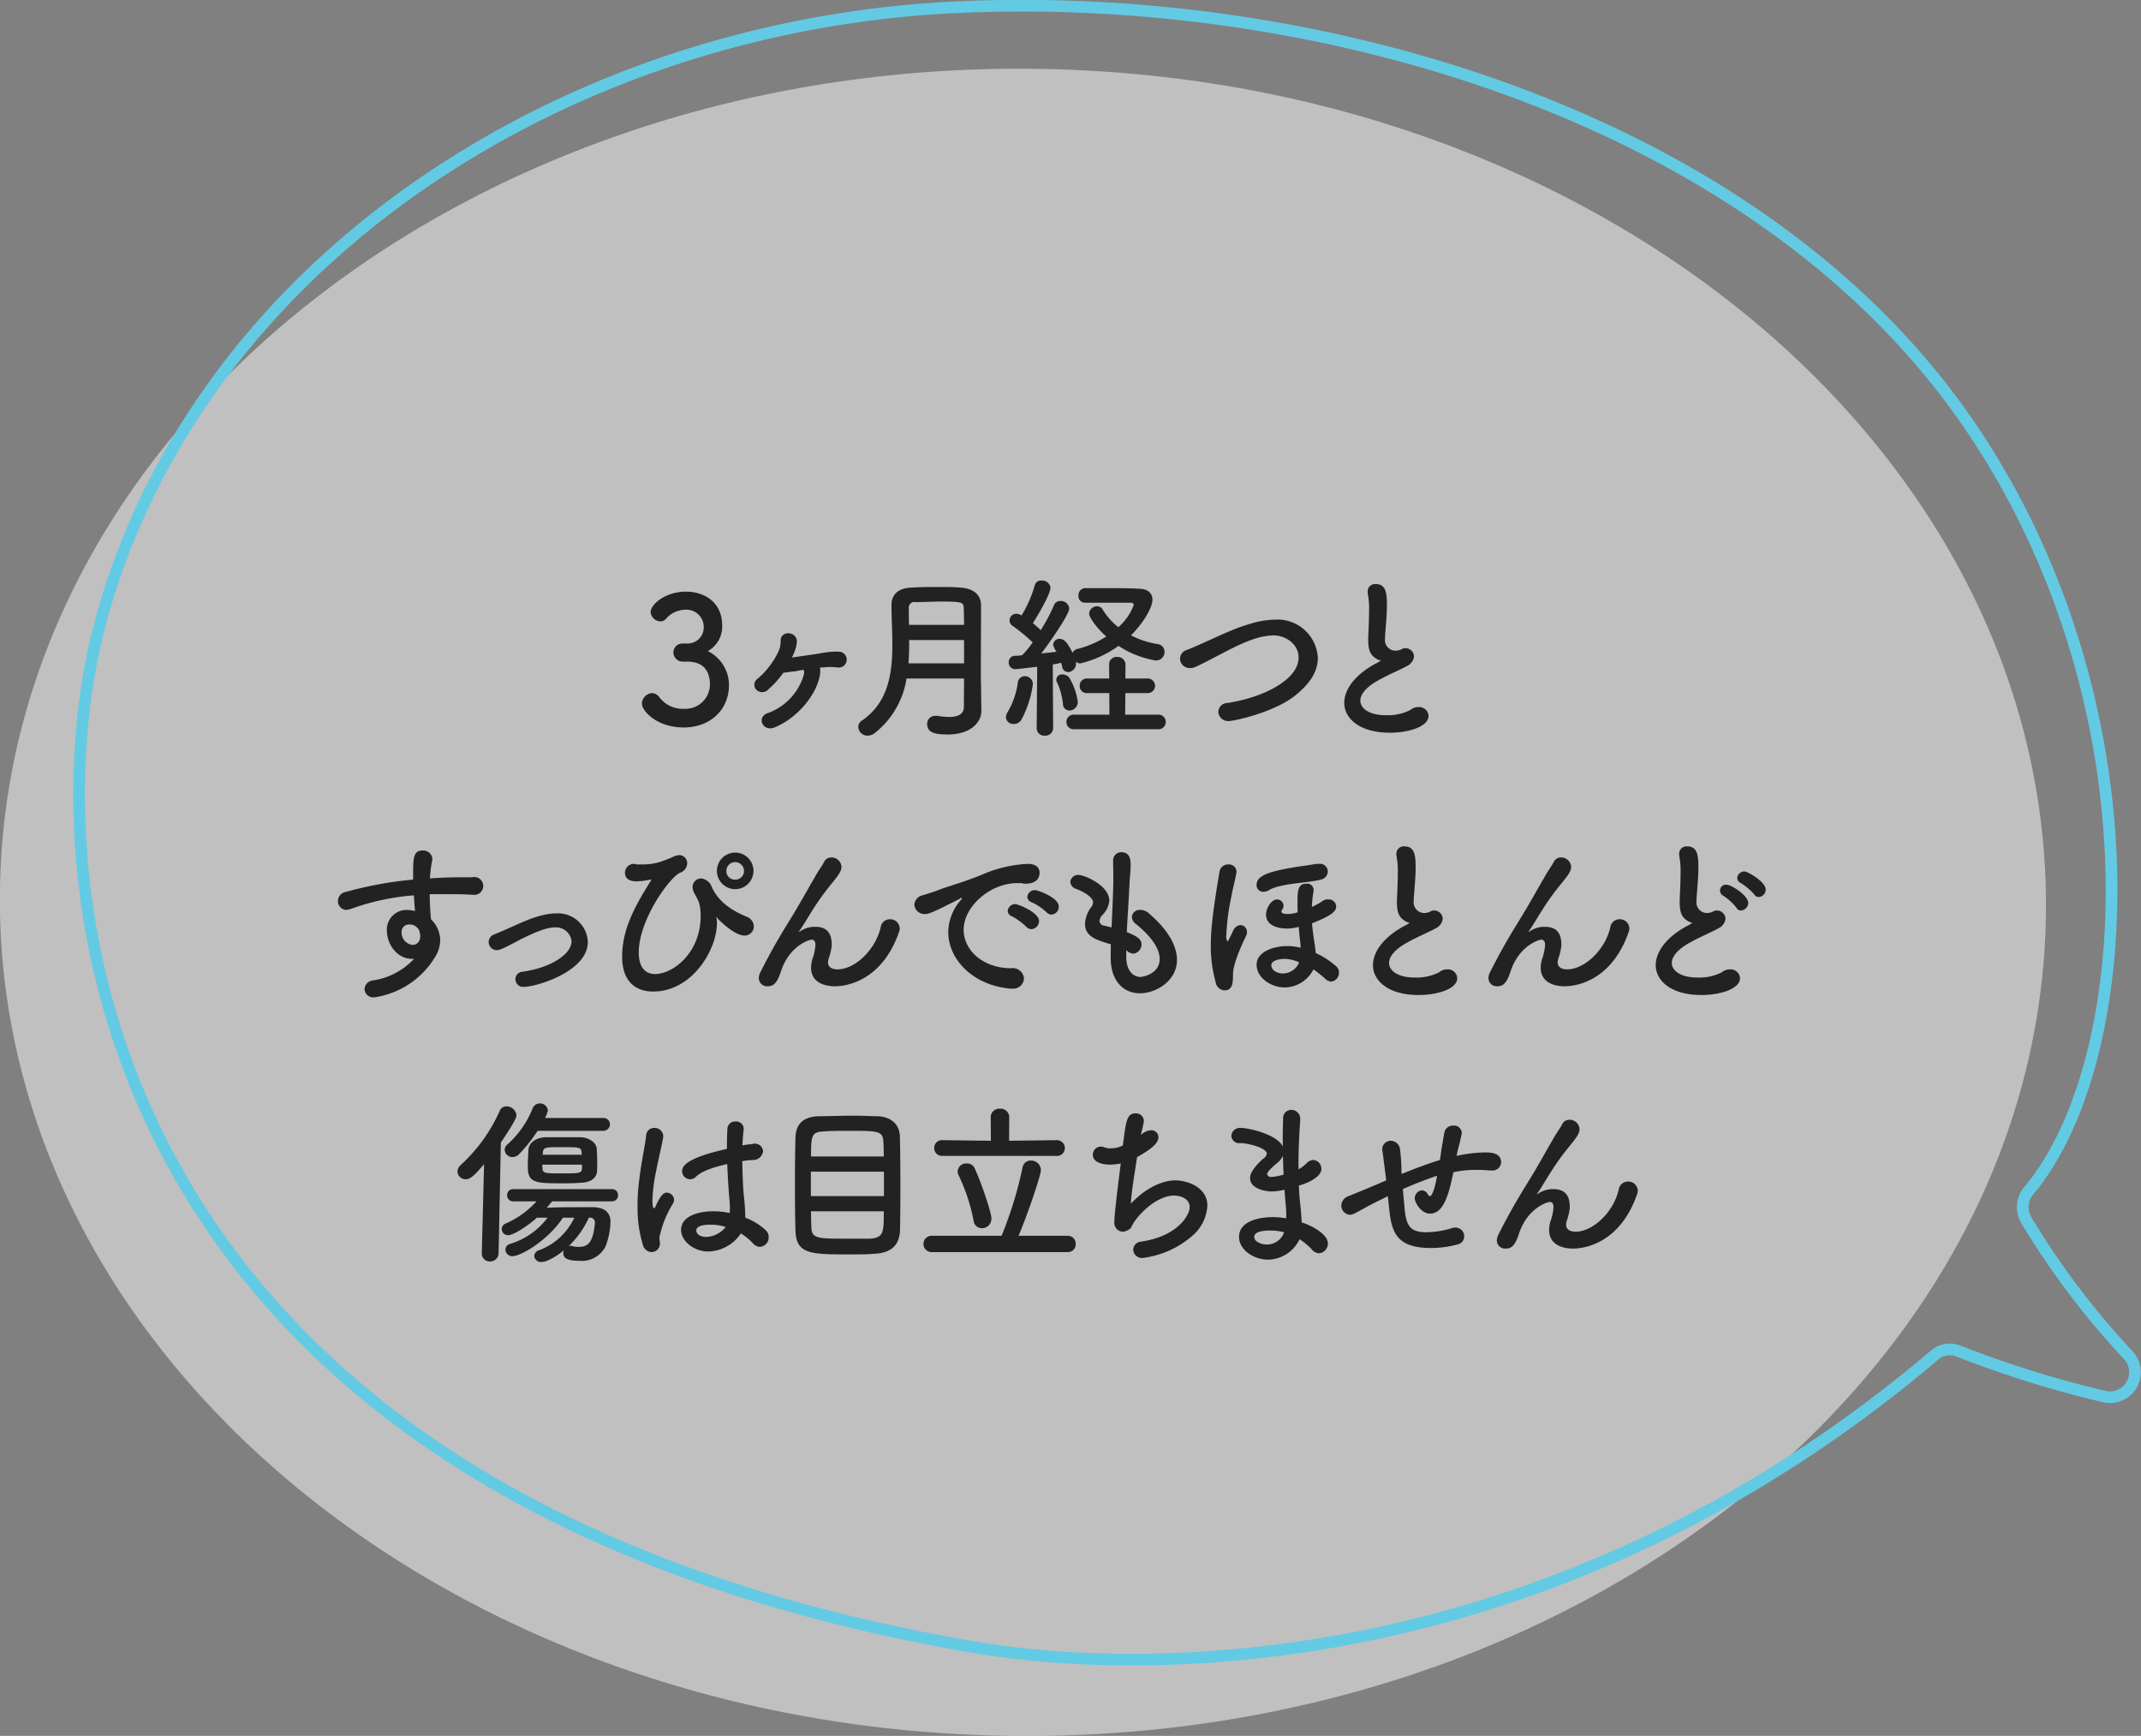
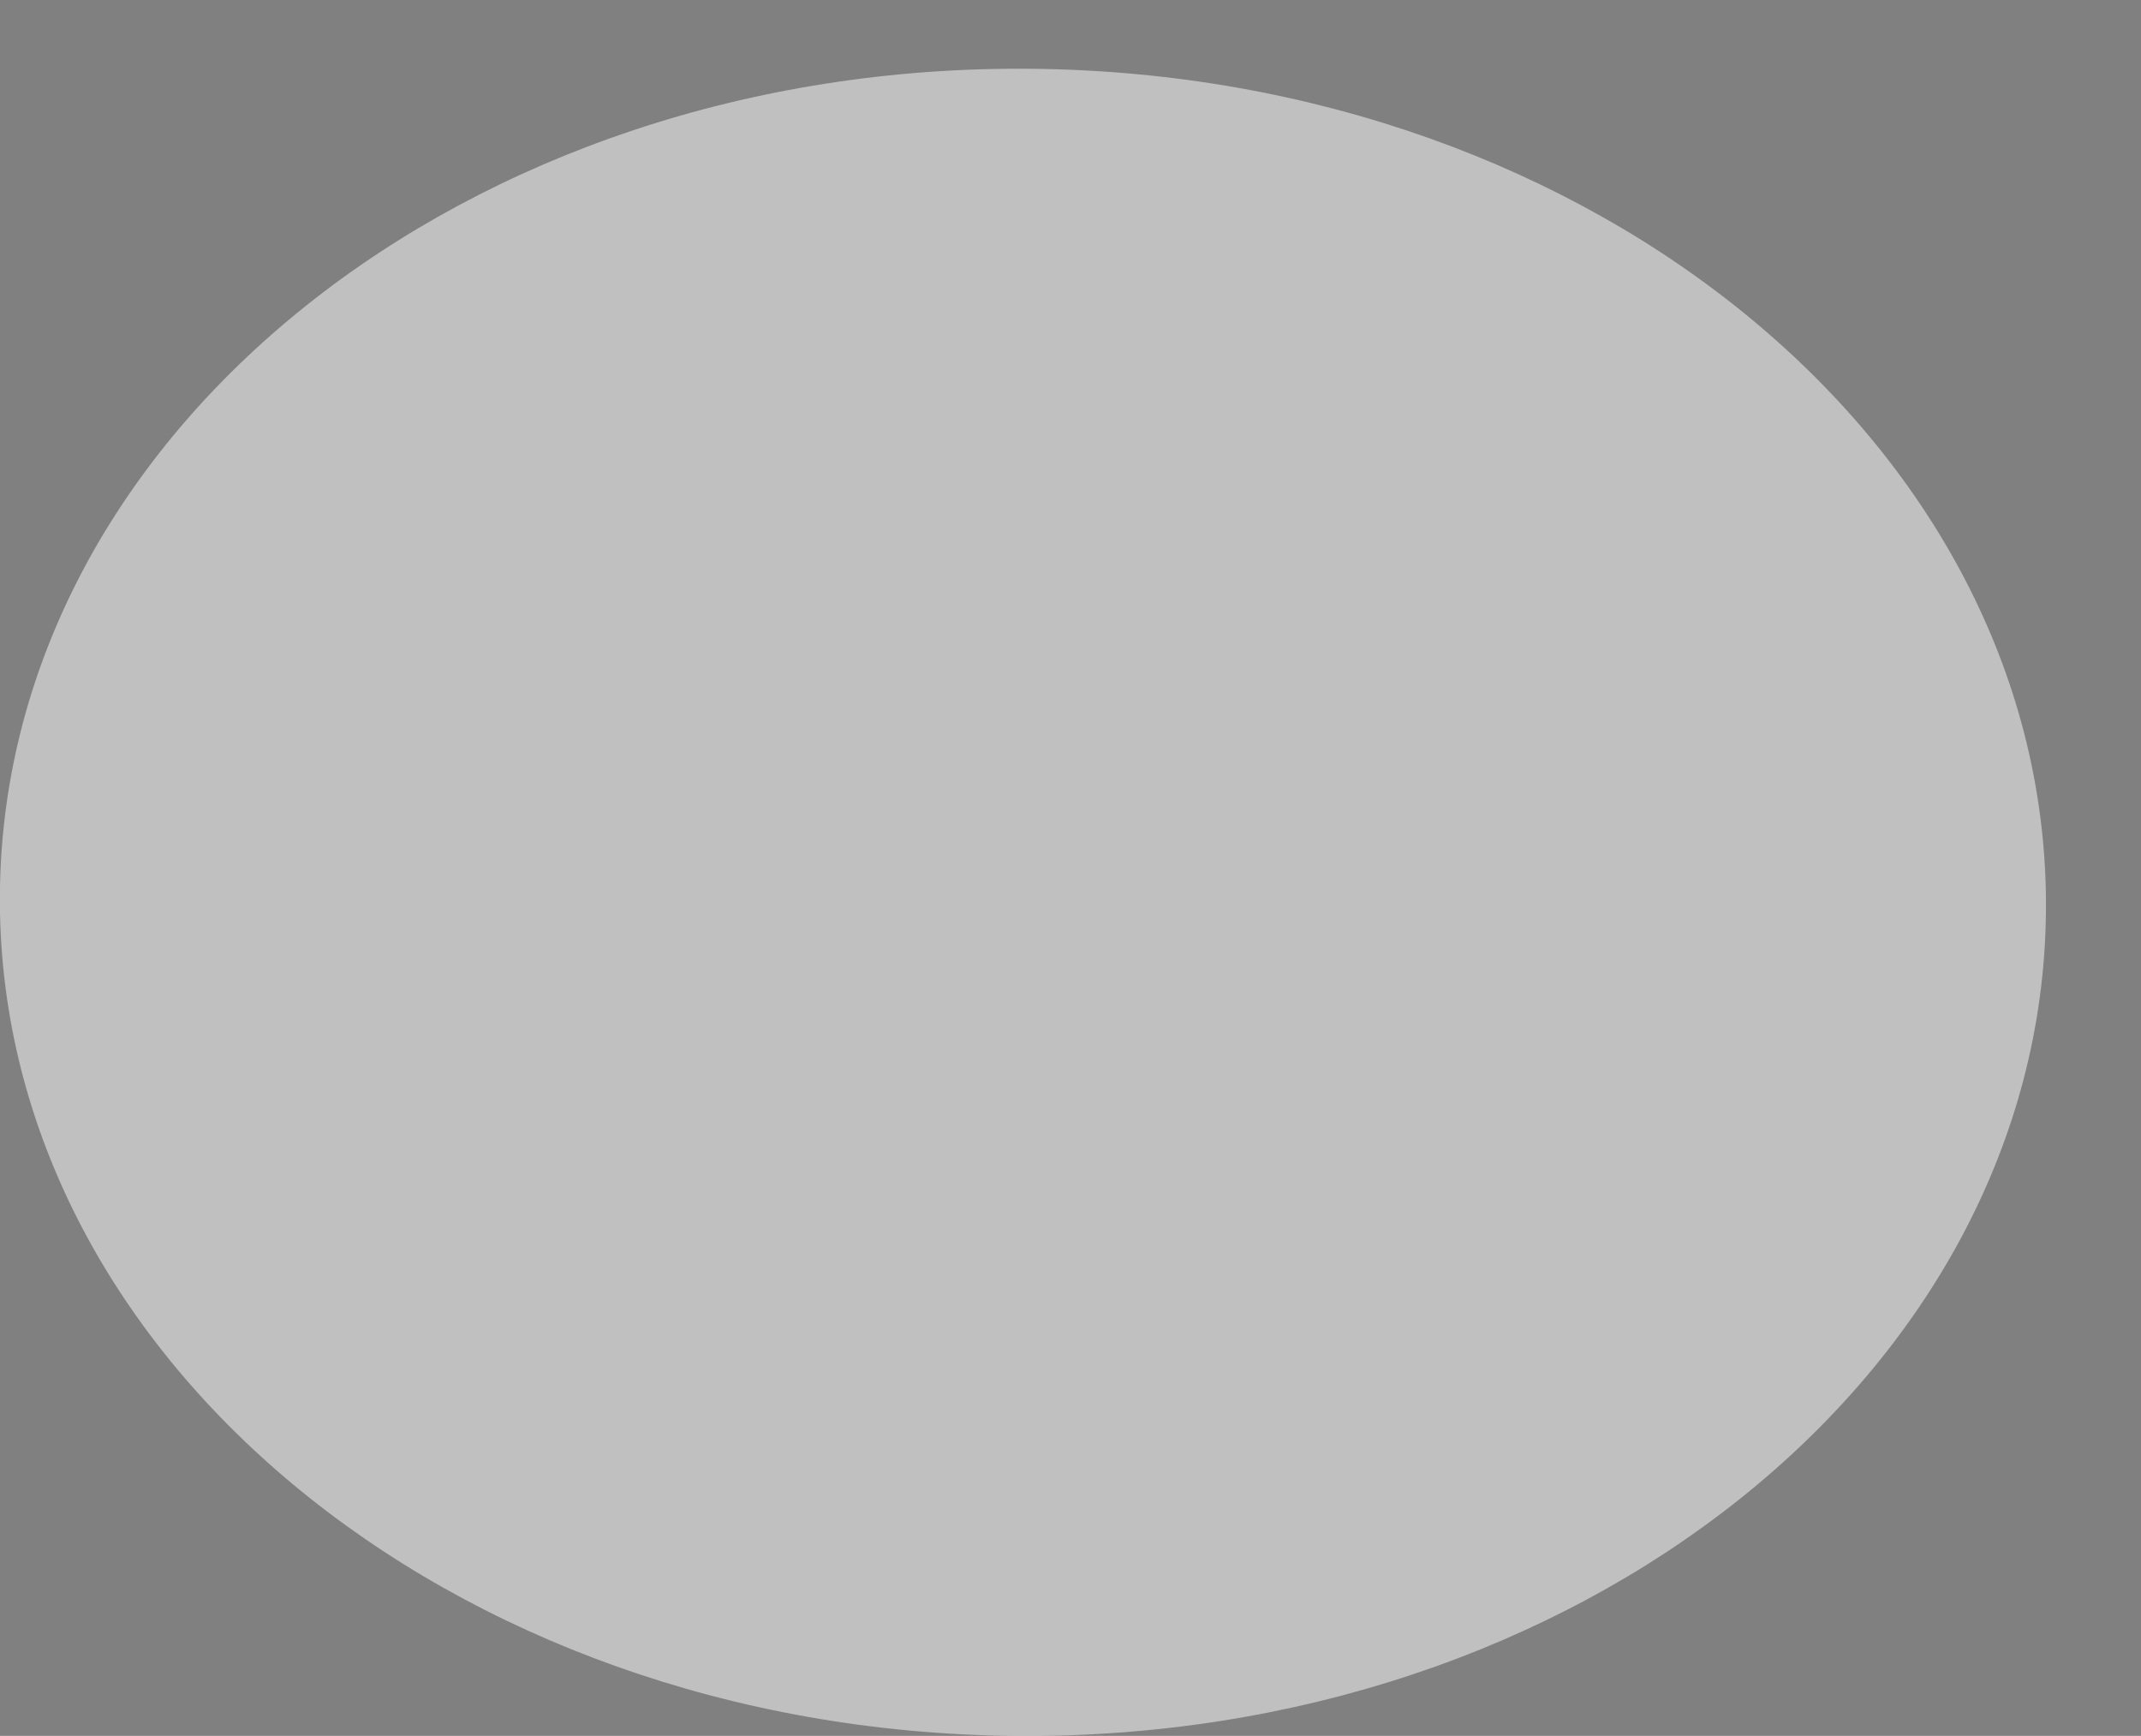
<svg xmlns="http://www.w3.org/2000/svg" id="scars_summary_text" width="367.312" height="297.8" viewBox="0 0 367.312 297.8">
  <rect x="0" y="0" width="367.312" height="297.8" fill="#808080" stroke="none" />
  <defs>
    <style>
      .cls-1 {
        fill: #fff;
        opacity: 0.5;
      }

      .cls-1, .cls-2, .cls-3 {
        fill-rule: evenodd;
      }

      .cls-2 {
        fill: none;
        stroke: #63cae4;
        stroke-linecap: round;
        stroke-linejoin: round;
        stroke-width: 2px;
      }

      .cls-3 {
        fill: #222;
      }
    </style>
  </defs>
  <path id="bg" class="cls-1" d="M221.08,18950c-96.93-1-176.217,62.3-177.095,141.2-0.877,79,76.989,143.8,173.918,144.8s176.217-62.3,177.1-141.2C395.874,19015.8,318.009,18951,221.08,18950Z" transform="translate(-44 -18938.2)" />
-   <path id="line" class="cls-2" d="M391.617,19147.5a4.392,4.392,0,0,1,.5-5.1c18.874-22.6,22.274-84.9-11.157-132.6-36.317-51.7-111.007-73.6-174.04-70.3-67.965,3.6-130,45.1-145.928,106.4-11.611,44.7-.861,148.7,149.591,174.8,33.359,5.8,101.957,3.7,165.283-50a4,4,0,0,1,4.178-.7,183.644,183.644,0,0,0,25.053,7.8,4.287,4.287,0,0,0,4.047-7.1A138.065,138.065,0,0,1,391.617,19147.5Z" transform="translate(-44 -18938.2)" />
-   <path id="_3ヶ月経つと_すっぴんでもほとんど_傷は目立ちません" data-name="3ヶ月経つと すっぴんでもほとんど 傷は目立ちません" class="cls-3" d="M161.057,19048.6a1.542,1.542,0,0,0-1.53,1.5,1.588,1.588,0,0,0,1.56,1.6h0.72c1.38,0,3.989.3,3.989,4a4.207,4.207,0,0,1-4.349,4.1,5.057,5.057,0,0,1-4.41-2.1,1.617,1.617,0,0,0-1.17-.6,1.88,1.88,0,0,0-1.74,1.8c0,1.3,2.61,4.1,7.17,4.1,4.529,0,7.769-3,7.769-7.3a6.516,6.516,0,0,0-3.63-5.8,4.817,4.817,0,0,0,2.46-4.4c0-4-3.059-5.8-6.209-5.8-3.57,0-6.06,2.2-6.06,3.5a1.736,1.736,0,0,0,1.65,1.6,1.181,1.181,0,0,0,1.02-.5,4.529,4.529,0,0,1,3.24-1.5,2.97,2.97,0,0,1,3.18,2.6v0.1a2.768,2.768,0,0,1-2.76,3.1h-0.9Zm18.818,2.4c0.15-.3.27-0.6,0.39-0.9a5.483,5.483,0,0,0,.45-1.9c-0.06-1.7-2.76-1.9-2.79-.1a4.177,4.177,0,0,1-.39,1.9,14.046,14.046,0,0,1-3.51,4.6,1.259,1.259,0,0,0-.3,1.9,1.44,1.44,0,0,0,2.16-.1,16.372,16.372,0,0,0,2.52-2.8c0.39,0,.78-0.1,1.59-0.2,0.48,0,1.14-.2,1.89-0.3a1.852,1.852,0,0,1,.06.7,9.946,9.946,0,0,1-6.12,6.7c-2.1.6-1.05,3.3,1.05,2.5,4.14-1.7,7.23-5.8,7.77-8.9a3.7,3.7,0,0,0,.03-1.4h0.57a9.634,9.634,0,0,1,2.4,0,1.363,1.363,0,1,0,.33-2.7,13.251,13.251,0,0,0-2.79.2c-1.59.3-4.11,0.6-5.25,0.8h-0.06Zm32.49,9.1-0.06-4.2c-0.03-1-.03-2.1-0.03-3.3,0-2.7.03-5.7,0.03-8.5v-2.1c-0.03-2-1.59-2.9-3.63-3-1.02-.1-2.22-0.1-3.42-0.1-1.65,0-3.36,0-4.71.1-2.04,0-3.6.9-3.6,3,0,2.2.15,4.5,0.15,6.8,0,5-.72,9.9-5.189,13a1.262,1.262,0,0,0-.66,1.1,1.571,1.571,0,0,0,1.59,1.5,2.187,2.187,0,0,0,1.05-.3,14.746,14.746,0,0,0,5.639-9.5h9.87c0,1.7-.03,3.4-0.03,4.9,0,1.3-1.17,1.7-2.55,1.7a14.091,14.091,0,0,1-2.04-.2h-0.33a1.366,1.366,0,0,0-1.38,1.4c0,1.5,1.35,1.8,3.54,1.8,4.17,0,5.76-2.3,5.76-4v-0.1Zm-12.42-14.7c-0.03-1-.03-2-0.03-3a0.921,0.921,0,0,1,1.11-.9c1.26,0,2.82-.1,4.35-0.1,3.51,0,3.93.1,3.96,1s0.06,2,.06,3h-9.45Zm9.45,6.6h-9.54c0.12-1.4.12-2.7,0.12-4h9.42v4Zm12.462,11.1a1.272,1.272,0,0,0,1.38,1.3,1.328,1.328,0,0,0,1.44-1.4l-0.06-10.8c0.54-.1,1.05-0.2,1.44-0.3a4.386,4.386,0,0,1,.15.6,1.081,1.081,0,0,0,1.05,1,1.461,1.461,0,0,0,1.35-1.5,1.428,1.428,0,0,0-.03-0.3,1.127,1.127,0,0,0,.81.3,18.449,18.449,0,0,0,6.51-3,16.484,16.484,0,0,0,6.33,2.5,1.454,1.454,0,0,0,1.56-1.5,1.324,1.324,0,0,0-1.14-1.3,15.168,15.168,0,0,1-4.62-1.5c2.13-2.1,3.69-4.8,3.69-6.1,0-1-.63-1.9-2.37-1.9-1.47-.1-3.54-0.1-5.52-0.1h-3.75a1.19,1.19,0,0,0-1.05,1.3,1.1,1.1,0,0,0,1.08,1.2h7.92a0.44,0.44,0,0,1,.48.4,9.646,9.646,0,0,1-2.64,3.8,11.2,11.2,0,0,1-2.73-3.1,1.108,1.108,0,0,0-.87-0.5,1.359,1.359,0,0,0-1.41,1.3c0,0.5,1.11,2.3,2.94,3.9a17.2,17.2,0,0,1-4.83,2.1,1.259,1.259,0,0,0-.96.7c-0.96-2-1.59-2.4-2.19-2.4a1.064,1.064,0,0,0-1.14,1,2.751,2.751,0,0,0,.6,1.2c-0.72.1-1.65,0.2-2.64,0.3,1.41-1.8,4.8-6.7,4.8-7.7a1.422,1.422,0,0,0-1.5-1.3,1.144,1.144,0,0,0-1.11.7,28.426,28.426,0,0,1-2.28,4.3q-0.63-.6-1.35-1.2c0.42-.6,3.03-4.9,3.03-6.1a1.43,1.43,0,0,0-1.53-1.2,1.089,1.089,0,0,0-1.17.8,20.272,20.272,0,0,1-2.279,5.2,1.415,1.415,0,0,0-.87-0.3,1.114,1.114,0,0,0-1.17,1.1,1.091,1.091,0,0,0,.57,1,32.78,32.78,0,0,1,3.389,2.8,16.038,16.038,0,0,1-1.8,2.2,6.707,6.707,0,0,1-1.35.1,1.1,1.1,0,0,0-.96,1.1,1.127,1.127,0,0,0,1.11,1.2c0.42,0,3.479-.4,3.779-0.4l-0.09,10.4v0.1Zm20.76,0.2a1.237,1.237,0,0,0,1.38-1.2,1.255,1.255,0,0,0-1.38-1.3h-5.58l0.03-3.7h3.69a1.265,1.265,0,0,0,1.41-1.2,1.281,1.281,0,0,0-1.41-1.3h-3.69l0.03-2.4a1.367,1.367,0,0,0-1.44-1.3,1.272,1.272,0,0,0-1.38,1.3l0.03,2.4h-3.78a1.213,1.213,0,0,0-1.29,1.3,1.19,1.19,0,0,0,1.29,1.2h3.78l0.03,3.7h-6.03a1.246,1.246,0,0,0-1.35,1.3,1.226,1.226,0,0,0,1.35,1.2h14.31Zm-15.12-3.2a1.488,1.488,0,0,0,1.41-1.5,10.844,10.844,0,0,0-1.5-4.2,1.537,1.537,0,0,0-1.11-.5,0.968,0.968,0,0,0-1.08.9,0.8,0.8,0,0,0,.15.5,11.739,11.739,0,0,1,.99,3.6A1.157,1.157,0,0,0,227.5,19060.1Zm-8.279,1.6a18.073,18.073,0,0,0,1.979-6.1,1.354,1.354,0,0,0-1.379-1.4,1.206,1.206,0,0,0-1.2,1.1,13.5,13.5,0,0,1-1.77,5.1,1.737,1.737,0,0,0-.27.9,1.256,1.256,0,0,0,1.32,1.1A1.546,1.546,0,0,0,219.218,19061.7Zm46.88-4.1c2.64-2.1,3.99-4.2,3.99-6.5a6.913,6.913,0,0,0-7.32-6.6,15.193,15.193,0,0,0-4.53.8c-3,.8-7.74,3.3-10.619,4.4a1.607,1.607,0,0,0-1.17,1.5,1.636,1.636,0,0,0,1.68,1.6,1.868,1.868,0,0,0,.989-0.2c3.06-1.4,6.66-3.6,9.51-4.6a11.987,11.987,0,0,1,3.78-.8c2.31,0,4.38,1.6,4.38,3.8,0,4-6.6,7-12.27,7.8a1.58,1.58,0,0,0-1.5,1.5,1.671,1.671,0,0,0,1.8,1.6C255.628,19061.9,262.378,19060.5,266.1,19057.6Zm14.823-6.1a5.618,5.618,0,0,1-1.02.6c-3.63,2-5.28,4.5-5.28,6.7,0,2.5,2.43,5.1,7.86,5.1,3.09,0,6.6-1,6.6-2.9a1.605,1.605,0,0,0-1.71-1.5,2.139,2.139,0,0,0-1.41.5,8.5,8.5,0,0,1-4.17.9c-3.09,0-4.41-1.3-4.41-2.5,0-1.1,1.02-2.4,3.3-3.6,1.38-.8,3.78-1.8,4.8-2.4a2.041,2.041,0,0,0,1.11-1.6,1.466,1.466,0,0,0-1.5-1.4,0.836,0.836,0,0,0-.48.1,2.3,2.3,0,0,1-.87.3,1.818,1.818,0,0,1-2.13-2c0-.6.09-1.4,0.15-2.3,0.12-1.5.18-2.5,0.18-3.4,0-2-.09-3.7-1.92-3.7a1.257,1.257,0,0,0-1.38,1.3,2.308,2.308,0,0,0,.03.4,13.676,13.676,0,0,1,.21,2.9c0,0.9-.03,1.9-0.09,3.3-0.03.6-.06,1.2-0.06,1.6,0,1.7.27,2.7,1.56,3.4A1.7,1.7,0,0,0,280.921,19051.5Zm-165.894,51.2a12.093,12.093,0,0,1-7.049,3.7,1.588,1.588,0,0,0-1.44,1.5,1.5,1.5,0,0,0,1.65,1.4,14.606,14.606,0,0,0,10.379-6.8,5.613,5.613,0,0,0,.96-3,5.1,5.1,0,0,0-1.59-3.6c-0.03-.4-0.21-2.2-0.21-4.3h2.79c1.5,0,3,0,4.47.1h0.15a1.531,1.531,0,1,0-.12-3c-2.43,0-4.86,0-7.26.2a22.577,22.577,0,0,1,.39-3.1,1.021,1.021,0,0,0,.03-0.3,1.588,1.588,0,0,0-1.65-1.4c-1.65,0-1.65,1.4-1.65,4.1v0.9a64.648,64.648,0,0,0-11.489,2.1,1.6,1.6,0,0,0-1.41,1.6,1.5,1.5,0,0,0,1.44,1.5c0.18,0,.36-0.1.57-0.1a41.1,41.1,0,0,1,11.009-2.4c0.06,0.8.12,1.7,0.21,2.7a6.567,6.567,0,0,0-1.38-.2,3.381,3.381,0,0,0-3.45,3.6c0,2.1,1.59,4.8,4.38,4.8h0.27Zm0.87-4.9a3.582,3.582,0,0,1,.21,1c0,0.1-.03.1-0.03,0.2a1.3,1.3,0,0,1-1.29,1.3,2.118,2.118,0,0,1-1.89-2.2,1.262,1.262,0,0,1,1.35-1.3A1.782,1.782,0,0,1,115.9,19097.8Zm17.52,1.5c2.43-1.2,4.35-2,5.82-2a2.65,2.65,0,0,1,2.82,2.4c0,2.1-3.39,4.5-8.4,5.2a1.292,1.292,0,0,0-1.23,1.3,1.333,1.333,0,0,0,1.47,1.3c2.04,0,10.95-2.6,10.95-7.7a5.1,5.1,0,0,0-5.43-4.9c-2.37,0-4.92,1.1-6.93,2-1.35.6-2.669,1.2-3.689,1.6a1.4,1.4,0,0,0-.96,1.3,1.385,1.385,0,0,0,1.38,1.4C129.728,19101.2,130.238,19101,133.417,19099.3Zm39.849-11.7a3.135,3.135,0,0,0-6.27,0A3.135,3.135,0,0,0,173.266,19087.6Zm-6.12,8.2s2.76,2.9,4.59,2.9a1.575,1.575,0,0,0,1.59-1.6,1.836,1.836,0,0,0-1.14-1.6c-3.18-1.3-5.04-2.9-6.06-5.1a2.19,2.19,0,0,0-1.83-1.5,1.46,1.46,0,0,0-1.47,1.5,2.423,2.423,0,0,0,.27,1,12.056,12.056,0,0,1,.81,1.6,7.72,7.72,0,0,1,.3,2.3c0,6.5-4.86,10-7.8,10-1.589,0-2.819-1-2.819-3.7,0-5.7,5.459-13.1,7.139-13.7a1.766,1.766,0,0,0,1.17-1.6,1.366,1.366,0,0,0-1.38-1.4c-0.21,0-.39.1-0.63,0.1a22.434,22.434,0,0,1-2.76,1.1,10.02,10.02,0,0,1-2.849.4h-1.14a0.465,0.465,0,0,0-.33-0.1,1.536,1.536,0,0,0-1.59,1.5c0,0.8.48,1.5,2.01,1.5a12.651,12.651,0,0,0,2.309-.3h0.18a0.263,0.263,0,0,1-.06.2c-2.7,4.3-4.919,8.3-4.919,13,0,4.5,2.52,6,5.309,6,6.81,0,10.95-7.3,10.95-11.7a4.541,4.541,0,0,0-.06-0.9c0-.1-0.03-0.1-0.03-0.2h0.03A0.89,0.89,0,0,1,167.146,19095.8Zm4.5-8.2a1.474,1.474,0,0,1-1.53,1.5,1.45,1.45,0,0,1-1.5-1.5,1.511,1.511,0,0,1,1.5-1.5A1.537,1.537,0,0,1,171.646,19087.6Zm26.622,10.4a2.036,2.036,0,0,0,.09-0.5,1.62,1.62,0,0,0-1.68-1.6,1.589,1.589,0,0,0-1.59,1.4c-0.96,4-4.5,7.2-7.41,7.2-0.96,0-1.62-.4-1.62-1.2a2.843,2.843,0,0,1,.06-0.5,11.06,11.06,0,0,0,.57-2.3v-0.3c0-2.4-1.35-3-2.76-3a4.433,4.433,0,0,0-2.7.8,0.207,0.207,0,0,0-.15.1h-0.03a0.992,0.992,0,0,1,.09-0.2c0.66-.9,1.38-2.2,2.28-3.6a43.389,43.389,0,0,1,3.33-4.6c1.32-1.6,1.62-2.2,1.62-2.8a1.716,1.716,0,0,0-1.71-1.6,1.349,1.349,0,0,0-1.29.8c-0.3.6-1.05,1.6-1.53,2.5-1.35,2.3-2.7,4.8-4.379,7.5s-3.36,5.6-5.01,8.9a2.423,2.423,0,0,0-.27,1,1.41,1.41,0,0,0,1.47,1.4c0.81,0,1.59-.2,2.34-2.6,1.47-4.4,4.889-5.4,5.249-5.4,0.42,0,.66.3,0.66,0.9a9.024,9.024,0,0,1-.51,2.4,5.22,5.22,0,0,0-.24,1.5c0,2.7,2.58,3.2,4.08,3.2C189.6,19107.4,195.448,19106.2,198.268,19098Zm26.118-2.9a1.342,1.342,0,0,0,1.26-1.4c0-1.5-3.6-2.8-4.08-2.8a1.293,1.293,0,0,0-1.32,1.2,1.062,1.062,0,0,0,.78.9,9.219,9.219,0,0,1,2.61,1.8A1.2,1.2,0,0,0,224.386,19095.1Zm-3.42,2.5a1.387,1.387,0,0,0,1.29-1.4c0-1.5-3.66-2.9-4.05-2.9a1.293,1.293,0,0,0-1.32,1.2,1.022,1.022,0,0,0,.75.9,11.844,11.844,0,0,1,2.55,1.9A1.214,1.214,0,0,0,220.966,19097.6Zm-1.29,8.5a1.937,1.937,0,0,0-2.22-1.8c-4.71,0-8.13-3-8.13-6.6,0-4,4.56-8,9.21-8h0.72a1.726,1.726,0,0,0,.69.1c1.14,0,2.4-.4,2.4-1.9,0-.8-0.54-1.5-2.04-1.5a22.265,22.265,0,0,0-7.95,1.9c-2.97,1.2-5.46,1.9-6.869,2.4-0.9.4-2.61,0.9-3.24,1.1a1.759,1.759,0,0,0-1.38,1.6,1.718,1.718,0,0,0,1.83,1.6c0.66,0,1.23-.2,5.939-2.6a0.837,0.837,0,0,1,.3-0.2,0.179,0.179,0,0,1,.06.1,0.477,0.477,0,0,1-.15.3,8.449,8.449,0,0,0-2.16,5.5c0,4.6,4.11,9.1,10.62,9.7h0.3A1.854,1.854,0,0,0,219.676,19106.1Zm17.547-4.9a1.912,1.912,0,0,0,1.2.6,1.569,1.569,0,0,0,1.41-1.6c0-.9-0.78-1.4-2.52-2.1,0.12-2.6.33-5.3,0.45-8,0.06-1.4.21-2.4,0.21-3.5,0-.7-0.03-2.2-1.59-2.2a1.389,1.389,0,0,0-1.41,1.5c0,1.1.03,1.9,0.03,3.2,0,0.7,0,1.9-.3,8.2-0.42-.1-0.84-0.2-1.23-0.3a0.859,0.859,0,0,1-.84-0.8,1.788,1.788,0,0,1,.57-1.1,3.98,3.98,0,0,0,1.11-2.4c0-2.6-4.289-4.4-5.249-4.4a1.331,1.331,0,0,0-1.44,1.2,1.361,1.361,0,0,0,1.05,1.2c1.77,0.7,2.85,1.6,2.85,2.3a1.27,1.27,0,0,1-.3.8,5.333,5.333,0,0,0-1.08,2.9c0,2.2,2.069,2.8,4.439,3.5-0.03.7-.03,1.5-0.03,2.2v0.1c0,4.1,2.28,6.1,5.01,6.1,2.85,0,6.36-2.2,6.36-5.7,0-2.4-1.47-5.2-5.04-8.2a2.147,2.147,0,0,0-1.26-.4,1.321,1.321,0,0,0-1.44,1.2,1.676,1.676,0,0,0,.81,1.3c2.91,2.4,3.96,4.4,3.96,5.9,0,2.7-3.09,3.1-3.27,3.1-1.44,0-2.46-1.3-2.46-3.4v-1.2Zm33.372-12.1a1.451,1.451,0,0,0,1.2-1.4,1.327,1.327,0,0,0-1.5-1.3h-0.51c-1.92.4-7.83,0.9-9.51,2.3a1.537,1.537,0,0,0-.69,1.3,1.137,1.137,0,0,0,1.17,1.2,2.592,2.592,0,0,0,.81-0.2C263.455,19089.7,268.465,19089.7,270.6,19089.1Zm-1.26,15.4a19.052,19.052,0,0,1,2.01,1.6,1.71,1.71,0,0,0,1.02.5,1.516,1.516,0,0,0,1.35-1.5,1.352,1.352,0,0,0-.57-1.2,13.369,13.369,0,0,0-3.42-2.2c-0.06-.8-0.18-1.6-0.3-2.3-0.15-1-.27-1.9-0.33-2.8,3.51-1.4,4.14-2.1,4.14-2.9a1.246,1.246,0,0,0-1.32-1.2,1.486,1.486,0,0,0-.9.2,12.747,12.747,0,0,1-1.95,1.1,19.1,19.1,0,0,1,.27-2.6,1.021,1.021,0,0,0,.03-0.3,1.094,1.094,0,0,0-1.26-1.1c-1.47,0-1.5,1.3-1.5,3.3,0,0.6,0,1.1.03,1.6a5.065,5.065,0,0,1-1.65.3c-0.24,0-1.14,0-1.14-.4a0.579,0.579,0,0,1,.09-0.3,1.144,1.144,0,0,0,.27-0.7,1.118,1.118,0,0,0-1.11-1.1c-0.99,0-1.89,1.5-1.89,2.6,0,2.3,3.03,2.4,3.54,2.4a7.73,7.73,0,0,0,2.07-.3c0.06,0.9.15,1.7,0.24,2.5,0.06,0.4.06,0.8,0.09,1.1a8.756,8.756,0,0,0-2.28-.3c-2.43,0-5.28,1-5.28,3.2s2.4,3.9,4.86,3.9A5.615,5.615,0,0,0,269.335,19104.5Zm-15.269,3.6c1.41,0,1.47-1.3,1.47-2.8,0-1.3.9-3.8,2.219-6.5a1.519,1.519,0,0,0,.18-0.7,1.166,1.166,0,0,0-1.14-1.2,1.478,1.478,0,0,0-1.2.9c-0.24.5-.42,0.9-0.69,1.4a0.936,0.936,0,0,1-.33.5,1.839,1.839,0,0,1-.18-1.2,37.69,37.69,0,0,1,.84-6.4c0.27-1.5.66-2.9,0.87-4.1,0-.1.03-0.2,0.03-0.3a1.28,1.28,0,0,0-1.41-1.2,1.458,1.458,0,0,0-1.5,1.2c-1.02,6.1-1.5,9.6-1.5,12.7a22.75,22.75,0,0,0,.84,6.3A1.617,1.617,0,0,0,254.066,19108.1Zm12.809-4.8a3.009,3.009,0,0,1-2.73,1.9c-1.26,0-2.04-.7-2.04-1.4,0-.9,1.56-1.1,2.25-1.1A6.02,6.02,0,0,1,266.875,19103.3Zm18.972-6.8a5.618,5.618,0,0,1-1.02.6c-3.63,2-5.279,4.5-5.279,6.7,0,2.5,2.429,5.1,7.859,5.1,3.09,0,6.6-1,6.6-2.9a1.605,1.605,0,0,0-1.71-1.5,2.139,2.139,0,0,0-1.41.5,8.5,8.5,0,0,1-4.17.9c-3.09,0-4.41-1.3-4.41-2.5,0-1.1,1.02-2.4,3.3-3.6,1.38-.8,3.78-1.8,4.8-2.4a2.041,2.041,0,0,0,1.11-1.6,1.466,1.466,0,0,0-1.5-1.4,0.836,0.836,0,0,0-.48.1,2.3,2.3,0,0,1-.87.3,1.818,1.818,0,0,1-2.13-2c0-.6.09-1.4,0.15-2.3,0.12-1.5.18-2.5,0.18-3.4,0-2-.09-3.7-1.92-3.7a1.257,1.257,0,0,0-1.38,1.3,2.308,2.308,0,0,0,.03.4,13.676,13.676,0,0,1,.21,2.9c0,0.9-.03,1.9-0.09,3.3-0.03.6-.06,1.2-0.06,1.6,0,1.7.27,2.7,1.56,3.4A1.7,1.7,0,0,0,285.847,19096.5Zm37.6,1.5a2.036,2.036,0,0,0,.09-0.5,1.62,1.62,0,0,0-1.68-1.6,1.589,1.589,0,0,0-1.59,1.4c-0.96,4-4.5,7.2-7.41,7.2-0.96,0-1.62-.4-1.62-1.2a2.843,2.843,0,0,1,.06-0.5,11.06,11.06,0,0,0,.57-2.3v-0.3c0-2.4-1.35-3-2.76-3a4.433,4.433,0,0,0-2.7.8,0.207,0.207,0,0,0-.15.1h-0.03a0.992,0.992,0,0,1,.09-0.2c0.66-.9,1.38-2.2,2.28-3.6a43.389,43.389,0,0,1,3.33-4.6c1.32-1.6,1.62-2.2,1.62-2.8a1.716,1.716,0,0,0-1.71-1.6,1.349,1.349,0,0,0-1.29.8c-0.3.6-1.05,1.6-1.53,2.5-1.35,2.3-2.7,4.8-4.379,7.5s-3.36,5.6-5.01,8.9a2.423,2.423,0,0,0-.27,1,1.41,1.41,0,0,0,1.47,1.4c0.81,0,1.59-.2,2.34-2.6,1.47-4.4,4.889-5.4,5.249-5.4,0.42,0,.66.3,0.66,0.9a9.024,9.024,0,0,1-.51,2.4,5.22,5.22,0,0,0-.24,1.5c0,2.7,2.58,3.2,4.08,3.2C314.779,19107.4,320.629,19106.2,323.449,19098Zm22.251-5.9a1.313,1.313,0,0,0,1.23-1.3c0-1.3-3.06-3.1-3.66-3.1a1.241,1.241,0,0,0-1.23,1.1,1.013,1.013,0,0,0,.63.9,10.081,10.081,0,0,1,2.25,1.9A1.05,1.05,0,0,0,345.7,19092.1Zm-3,2.3a1.335,1.335,0,0,0,1.23-1.3c0-1.3-2.94-3.1-3.6-3.1a1.005,1.005,0,0,0-.63,1.9,9.53,9.53,0,0,1,2.19,2A0.845,0.845,0,0,0,342.7,19094.4Zm-8.34,2.1a5.618,5.618,0,0,1-1.02.6c-3.63,2-5.279,4.5-5.279,6.7,0,2.5,2.429,5.1,7.859,5.1,3.09,0,6.6-1,6.6-2.9a1.605,1.605,0,0,0-1.71-1.5,2.139,2.139,0,0,0-1.41.5,8.5,8.5,0,0,1-4.17.9c-3.09,0-4.41-1.3-4.41-2.5,0-1.1,1.02-2.4,3.3-3.6,1.38-.8,3.78-1.8,4.8-2.4a2.041,2.041,0,0,0,1.11-1.6,1.466,1.466,0,0,0-1.5-1.4,0.836,0.836,0,0,0-.48.1,2.3,2.3,0,0,1-.87.3,1.818,1.818,0,0,1-2.13-2c0-.6.09-1.4,0.15-2.3,0.12-1.5.18-2.5,0.18-3.4,0-2-.09-3.7-1.92-3.7a1.257,1.257,0,0,0-1.38,1.3,2.308,2.308,0,0,0,.03.4,13.676,13.676,0,0,1,.21,2.9c0,0.9-.03,1.9-0.09,3.3-0.03.6-.06,1.2-0.06,1.6,0,1.7.27,2.7,1.56,3.4A1.7,1.7,0,0,0,334.36,19096.5Zm-186.941,35.7a1.155,1.155,0,0,0,1.23-1.1,1.1,1.1,0,0,0-1.23-1.1h-9.9a6.529,6.529,0,0,0,.48-1.3,1.349,1.349,0,0,0-1.41-1.2,1.319,1.319,0,0,0-1.23.9,16.523,16.523,0,0,1-4.26,6.1,1.181,1.181,0,0,0-.51.9,1.3,1.3,0,0,0,1.29,1.3,1.618,1.618,0,0,0,1.08-.4,25.586,25.586,0,0,0,3.27-4.1h11.189Zm-0.99,6.9c0.03-.5.03-1,0.03-1.6,0-.8-0.03-1.6-0.09-2.3-0.09-1-1.38-1.9-2.82-1.9h-6c-1.83.1-2.82,1.1-2.88,2.1-0.06.9-.12,2-0.12,2.9,0,2.8,1.14,2.9,5.94,2.9,1.05,0,2.16,0,3.119-.1C145.289,19141.1,146.369,19140.3,146.429,19139.1Zm2.49,5.2a1.031,1.031,0,0,0,1.11-1.1,1.008,1.008,0,0,0-1.11-1h-16.8a1.008,1.008,0,0,0-1.11,1,1.031,1.031,0,0,0,1.11,1.1h3.93a15.725,15.725,0,0,1-5.28,3.8,1.059,1.059,0,0,0-.69,1,1.073,1.073,0,0,0,1.14,1c0.78,0,3.12-1.4,4.89-3h1.83a12.52,12.52,0,0,1-6.45,4.5,1.071,1.071,0,0,0-.78,1,1.166,1.166,0,0,0,1.2,1.1c1.53,0,6.18-2.8,8.67-6.6h1.95a10.83,10.83,0,0,1-6.09,5.6,1.071,1.071,0,0,0-.78,1,1.154,1.154,0,0,0,1.26,1c0.93,0,2.61-1,3.81-2a1.468,1.468,0,0,0-.09.5c0,0.8.66,1.3,2.789,1.3a4.554,4.554,0,0,0,4.47-2.5,12.661,12.661,0,0,0,.84-4.2c0-1.6-1.02-2.4-2.79-2.5h-2.22c-1.949,0-4.169,0-5.939.1,0.33-.4.63-0.7,0.93-1.1h10.2Zm-22.259,9a1.333,1.333,0,0,0,1.38,1.3,1.436,1.436,0,0,0,1.5-1.4l0.39-19c2.64-3.9,2.67-4.4,2.67-4.7a1.708,1.708,0,0,0-1.71-1.5,1.225,1.225,0,0,0-1.17.8,27.848,27.848,0,0,1-6.72,9.3,1.55,1.55,0,0,0-.51,1.1,1.369,1.369,0,0,0,1.41,1.3c0.45,0,1.02,0,3.15-2.6l-0.39,15.3v0.1Zm17.159-17H137.1l0.03-.3c0.06-1,.36-1,3.42-1,2.939,0,3.179,0,3.239,1Zm0.03,2.4c-0.06.8-.6,0.8-3.509,0.8-2.7,0-3.21,0-3.27-.8,0-.2-0.03-0.4-0.03-0.7h6.809v0.7Zm1.26,8.4a0.818,0.818,0,0,1,.96.8v0.1c-0.3,3.1-1.02,4.1-2.7,4.1a4.518,4.518,0,0,1-1.109-.1c-0.12,0-.27-0.1-0.39-0.1s-0.21.1-.33,0.1a15.469,15.469,0,0,0,3.479-4.9h0.09Zm26,2.7a9.851,9.851,0,0,1,2.16,1.8,1.775,1.775,0,0,0,1.08.5,1.61,1.61,0,0,0,1.53-1.7,1.56,1.56,0,0,0-.57-1.2,10.084,10.084,0,0,0-3.45-2.1v-0.3a30.566,30.566,0,0,0-.24-3.4c-0.15-1.6-.24-3.8-0.27-6a11.8,11.8,0,0,1,1.95-.2,1.707,1.707,0,0,0,1.62-1.5,1.413,1.413,0,0,0-1.53-1.3,0.615,0.615,0,0,0-.39.1,8.348,8.348,0,0,0-1.62.2c0.03-1,.12-1.9.21-2.8v-0.1a1.279,1.279,0,0,0-1.409-1.2,1.3,1.3,0,0,0-1.38,1.2c-0.06,1-.09,2.2-0.09,3.5-7.26,1.6-7.68,3.1-7.68,3.8a1.372,1.372,0,0,0,2.34,1c0.84-.8,2.28-1.5,5.4-2.2,0.09,2.3.24,4.6,0.36,5.9a15.741,15.741,0,0,1,.09,1.6c0,0.3,0,.6-0.03.9a13.45,13.45,0,0,0-2.79-.3c-2.76,0-5.55.9-5.55,3.2,0,1.9,2.19,3.7,4.65,3.7A6.917,6.917,0,0,0,171.1,19149.8Zm-13.889,1.8c0-.4-0.09-0.7-0.09-1.1a17.862,17.862,0,0,1,2.37-5.9,1.476,1.476,0,0,0,.15-0.6,1.3,1.3,0,0,0-1.26-1.2c-0.48,0-.96.3-1.8,2.1a1.015,1.015,0,0,1-.42.6c-0.06,0-.24-0.3-0.24-1.4a28.775,28.775,0,0,1,.66-5.1c0.42-2.2.96-4.3,1.17-5.6,0-.1.03-0.2,0.03-0.3a1.47,1.47,0,0,0-1.56-1.4,1.359,1.359,0,0,0-1.38,1.4c-0.21,1.8-.9,4.8-1.26,8.2a31.66,31.66,0,0,0-.21,3.9,21.629,21.629,0,0,0,.9,6.5,1.637,1.637,0,0,0,1.47,1.3A1.439,1.439,0,0,0,157.215,19151.6Zm11.28-2.9a4.51,4.51,0,0,1-3.33,1.7c-1.32,0-1.71-.7-1.71-1.1,0-.3.12-1,2.46-1A7.836,7.836,0,0,1,168.5,19148.7Zm29.912,0.5c0.03-1.5.06-4.3,0.06-7.2,0-3.4-.03-7-0.09-8.9-0.09-2.2-1.71-3.3-3.719-3.4-0.96,0-2.49-.1-4.11-0.1-2.37,0-4.98.1-6.21,0.1-2.4.1-3.78,1.2-3.87,3.6-0.06,2-.09,5.1-0.09,8.1,0,3.1.03,6.1,0.09,7.9,0.12,4.1,2.61,4.1,9.42,4.1,1.38,0,2.76,0,3.93-.1C196.727,19153.2,198.317,19152,198.407,19149.2Zm-15.269-12.6c0-3.7.12-4.2,2.22-4.3,0.96-.1,2.52-0.1,4.17-0.1,5.25,0,5.94,0,6.03,2,0.03,0.6.06,1.5,0.06,2.4h-12.48Zm12.51,6.8h-12.54v-4.2h12.54v4.2Zm-0.03,2.6c0,3.6,0,4.5-2.31,4.7h-3.72c-5.46,0-6.33,0-6.39-2-0.03-.7-0.06-1.6-0.06-2.7h12.48Zm29.627-9.5a1.345,1.345,0,0,0,1.44-1.3,1.363,1.363,0,0,0-1.44-1.4l-8.129.1,0.03-4.1a1.479,1.479,0,0,0-1.59-1.4,1.463,1.463,0,0,0-1.59,1.4l0.03,4.1-8.34-.1a1.308,1.308,0,0,0-1.38,1.3,1.33,1.33,0,0,0,1.38,1.4h19.589Zm1.92,16.5a1.33,1.33,0,0,0,1.38-1.4,1.348,1.348,0,0,0-1.38-1.4h-8.429c1.11-2.5,3.839-10.2,3.839-11.3a1.671,1.671,0,0,0-1.739-1.6,1.39,1.39,0,0,0-1.41,1.2,67.387,67.387,0,0,1-3.6,11.7h-12a1.4,1.4,0,1,0,0,2.8h23.339Zm-14.7-4.1a1.613,1.613,0,0,0,1.62-1.7c0-.9-1.53-5.6-2.88-8.6a1.377,1.377,0,0,0-1.35-.8,1.442,1.442,0,0,0-1.56,1.3,1.477,1.477,0,0,0,.15.7,31.474,31.474,0,0,1,2.58,7.8A1.425,1.425,0,0,0,212.466,19148.9Zm27.237-16a19.65,19.65,0,0,0,.54-2.4,1.341,1.341,0,0,0-1.41-1.3c-1.47,0-1.65,1.1-2.19,5.5a4.55,4.55,0,0,1-2.07.5,2.51,2.51,0,0,1-.9-0.1,2.428,2.428,0,0,0-.78-0.2,1.392,1.392,0,0,0-1.41,1.4c0,1.5,2.13,1.7,3,1.7a11.794,11.794,0,0,0,1.8-.2c-0.84,6.4-1.11,9.3-1.11,10.1a1.507,1.507,0,0,0,1.53,1.6,1.3,1.3,0,0,0,.63-0.2c0.81-.3.75-0.7,1.14-1.3,1.47-2.3,4.5-4.7,6.9-4.7,1.14,0,2.729.5,2.729,2,0,1.4-2.129,5-8.309,5.9a1.449,1.449,0,0,0-1.38,1.4,1.494,1.494,0,0,0,1.68,1.4,15.926,15.926,0,0,0,8.909-4.2,7.3,7.3,0,0,0,2.13-4.8c0-3.1-3.39-4.3-5.489-4.3-2.76,0-5.73,1.9-7.62,4,0.03-1.8.66-5.3,1.05-8,2.73-1.5,3.66-2.5,3.66-3.4a1.2,1.2,0,0,0-1.29-1.2,2.609,2.609,0,0,0-1.47.6Zm27.246,17.9a10.448,10.448,0,0,1,2.07,1.7,1.694,1.694,0,0,0,1.29.7,1.648,1.648,0,0,0,1.5-1.7c0-1.4-2.309-2.9-4.5-3.6-0.03-1.1-.15-2.3-0.24-3.1-0.12-1-.18-2-0.24-3.2,1.38-.4,3.87-1.4,3.87-2.9a1.5,1.5,0,0,0-1.41-1.5,1.775,1.775,0,0,0-1.08.5,5.828,5.828,0,0,1-1.44,1.1v-0.8c0-2.9.15-5.7,0.3-7.7v-0.2a1.535,1.535,0,0,0-1.56-1.5,1.4,1.4,0,0,0-1.38,1.5c-0.03,1-.06,2.2-0.06,3.4v1.4c-0.93-2.1-5.88-3.2-7.2-3.2a1.455,1.455,0,0,0-1.62,1.4,1.354,1.354,0,0,0,1.59,1.2c1.95,0.1,4.5,1,4.5,1.8a1.35,1.35,0,0,1-.66.9c-1.98,1.8-2.22,2.8-2.22,3.3,0,2,3.06,2.3,3.63,2.3a9.865,9.865,0,0,0,2.28-.3c0.06,1,.15,2,0.24,2.9,0.03,0.5.06,1,.06,1.5v0.5a17.094,17.094,0,0,0-2.25-.2c-2.25,0-5.85.6-5.85,3.4,0,2.2,2.49,3.9,5.01,3.9A6.09,6.09,0,0,0,266.949,19150.8Zm-2.73-11.1a8.671,8.671,0,0,1-2.01.4,0.7,0.7,0,0,1-.84-0.5s0.03-.5,1.77-1.9a3.748,3.748,0,0,0,.96-1.2C264.129,19137.5,264.159,19138.7,264.219,19139.7Zm0.09,9.9a3.132,3.132,0,0,1-2.97,2.1c-1.02,0-2.16-.5-2.16-1.3,0-.6.66-1.1,2.76-1.1A9.624,9.624,0,0,1,264.309,19149.6Zm18.021-4c0.42,4,1.26,6.7,7.17,6.7a17.4,17.4,0,0,0,4.5-.6,1.421,1.421,0,0,0,1.2-1.4,1.5,1.5,0,0,0-1.589-1.5,1.04,1.04,0,0,0-.54.1,16.373,16.373,0,0,1-4.26.7c-2.88,0-3.6-1-3.87-4.4-0.06-.8-0.18-1.9-0.27-3,1.77-.8,3.81-1.6,5.88-2.3-0.42,2.4-.9,3.5-1.23,3.5a0.488,0.488,0,0,1-.36-0.3,1.207,1.207,0,0,0-1.02-.7,1.411,1.411,0,0,0-1.23,1.4c0,0.6,1.02,2.6,2.64,2.6,2.4,0,3.27-3.6,3.99-7.1a17.222,17.222,0,0,1,4.049-.4,15.843,15.843,0,0,1,2.13.1h0.39a1.472,1.472,0,0,0,1.62-1.4c0-1.5-1.47-1.7-2.79-1.7a24.657,24.657,0,0,0-4.859.6c0.09-.4.15-0.7,0.24-1.1a28.335,28.335,0,0,0,.659-2.8,1.315,1.315,0,0,0-1.469-1.3,1.494,1.494,0,0,0-1.5,1.1c-0.24,1.3-.21,1.2-0.42,2.4-0.12.7-.21,1.5-0.36,2.4-2.28.7-4.62,1.6-6.57,2.4a7.132,7.132,0,0,1-.03-0.8,32.612,32.612,0,0,0-.24-3.4,1.645,1.645,0,0,0-1.59-1.5,1.478,1.478,0,0,0-1.47,1.5,0.8,0.8,0,0,1,.03.2c0.09,0.6.18,1.3,0.66,5.1-2.07.9-5.43,2.3-6.48,2.7a1.8,1.8,0,0,0-1.23,1.6,1.583,1.583,0,0,0,1.53,1.6,1.971,1.971,0,0,0,.69-0.2c0.87-.4,1.92-1.1,4.38-2.3,0.39-.2.84-0.4,1.38-0.7Zm42.557-2.6a2.036,2.036,0,0,0,.09-0.5,1.62,1.62,0,0,0-1.68-1.6,1.589,1.589,0,0,0-1.59,1.4c-0.96,4-4.5,7.2-7.409,7.2-0.96,0-1.62-.4-1.62-1.2a2.843,2.843,0,0,1,.06-0.5,11.06,11.06,0,0,0,.57-2.3v-0.3c0-2.4-1.35-3-2.76-3a4.433,4.433,0,0,0-2.7.8,0.207,0.207,0,0,0-.15.1h-0.03a0.992,0.992,0,0,1,.09-0.2c0.66-.9,1.38-2.2,2.28-3.6a43.389,43.389,0,0,1,3.33-4.6c1.32-1.6,1.62-2.2,1.62-2.8a1.716,1.716,0,0,0-1.71-1.6,1.349,1.349,0,0,0-1.29.8c-0.3.6-1.05,1.6-1.53,2.5-1.35,2.3-2.7,4.8-4.38,7.5s-3.36,5.6-5.01,8.9a2.423,2.423,0,0,0-.27,1,1.41,1.41,0,0,0,1.47,1.4c0.81,0,1.59-.2,2.34-2.6,1.47-4.4,4.89-5.4,5.25-5.4,0.42,0,.66.3,0.66,0.9a9.024,9.024,0,0,1-.51,2.4,5.22,5.22,0,0,0-.24,1.5c0,2.7,2.58,3.2,4.08,3.2C316.218,19152.4,322.067,19151.2,324.887,19143Z" transform="translate(-44 -18938.2)" />
</svg>